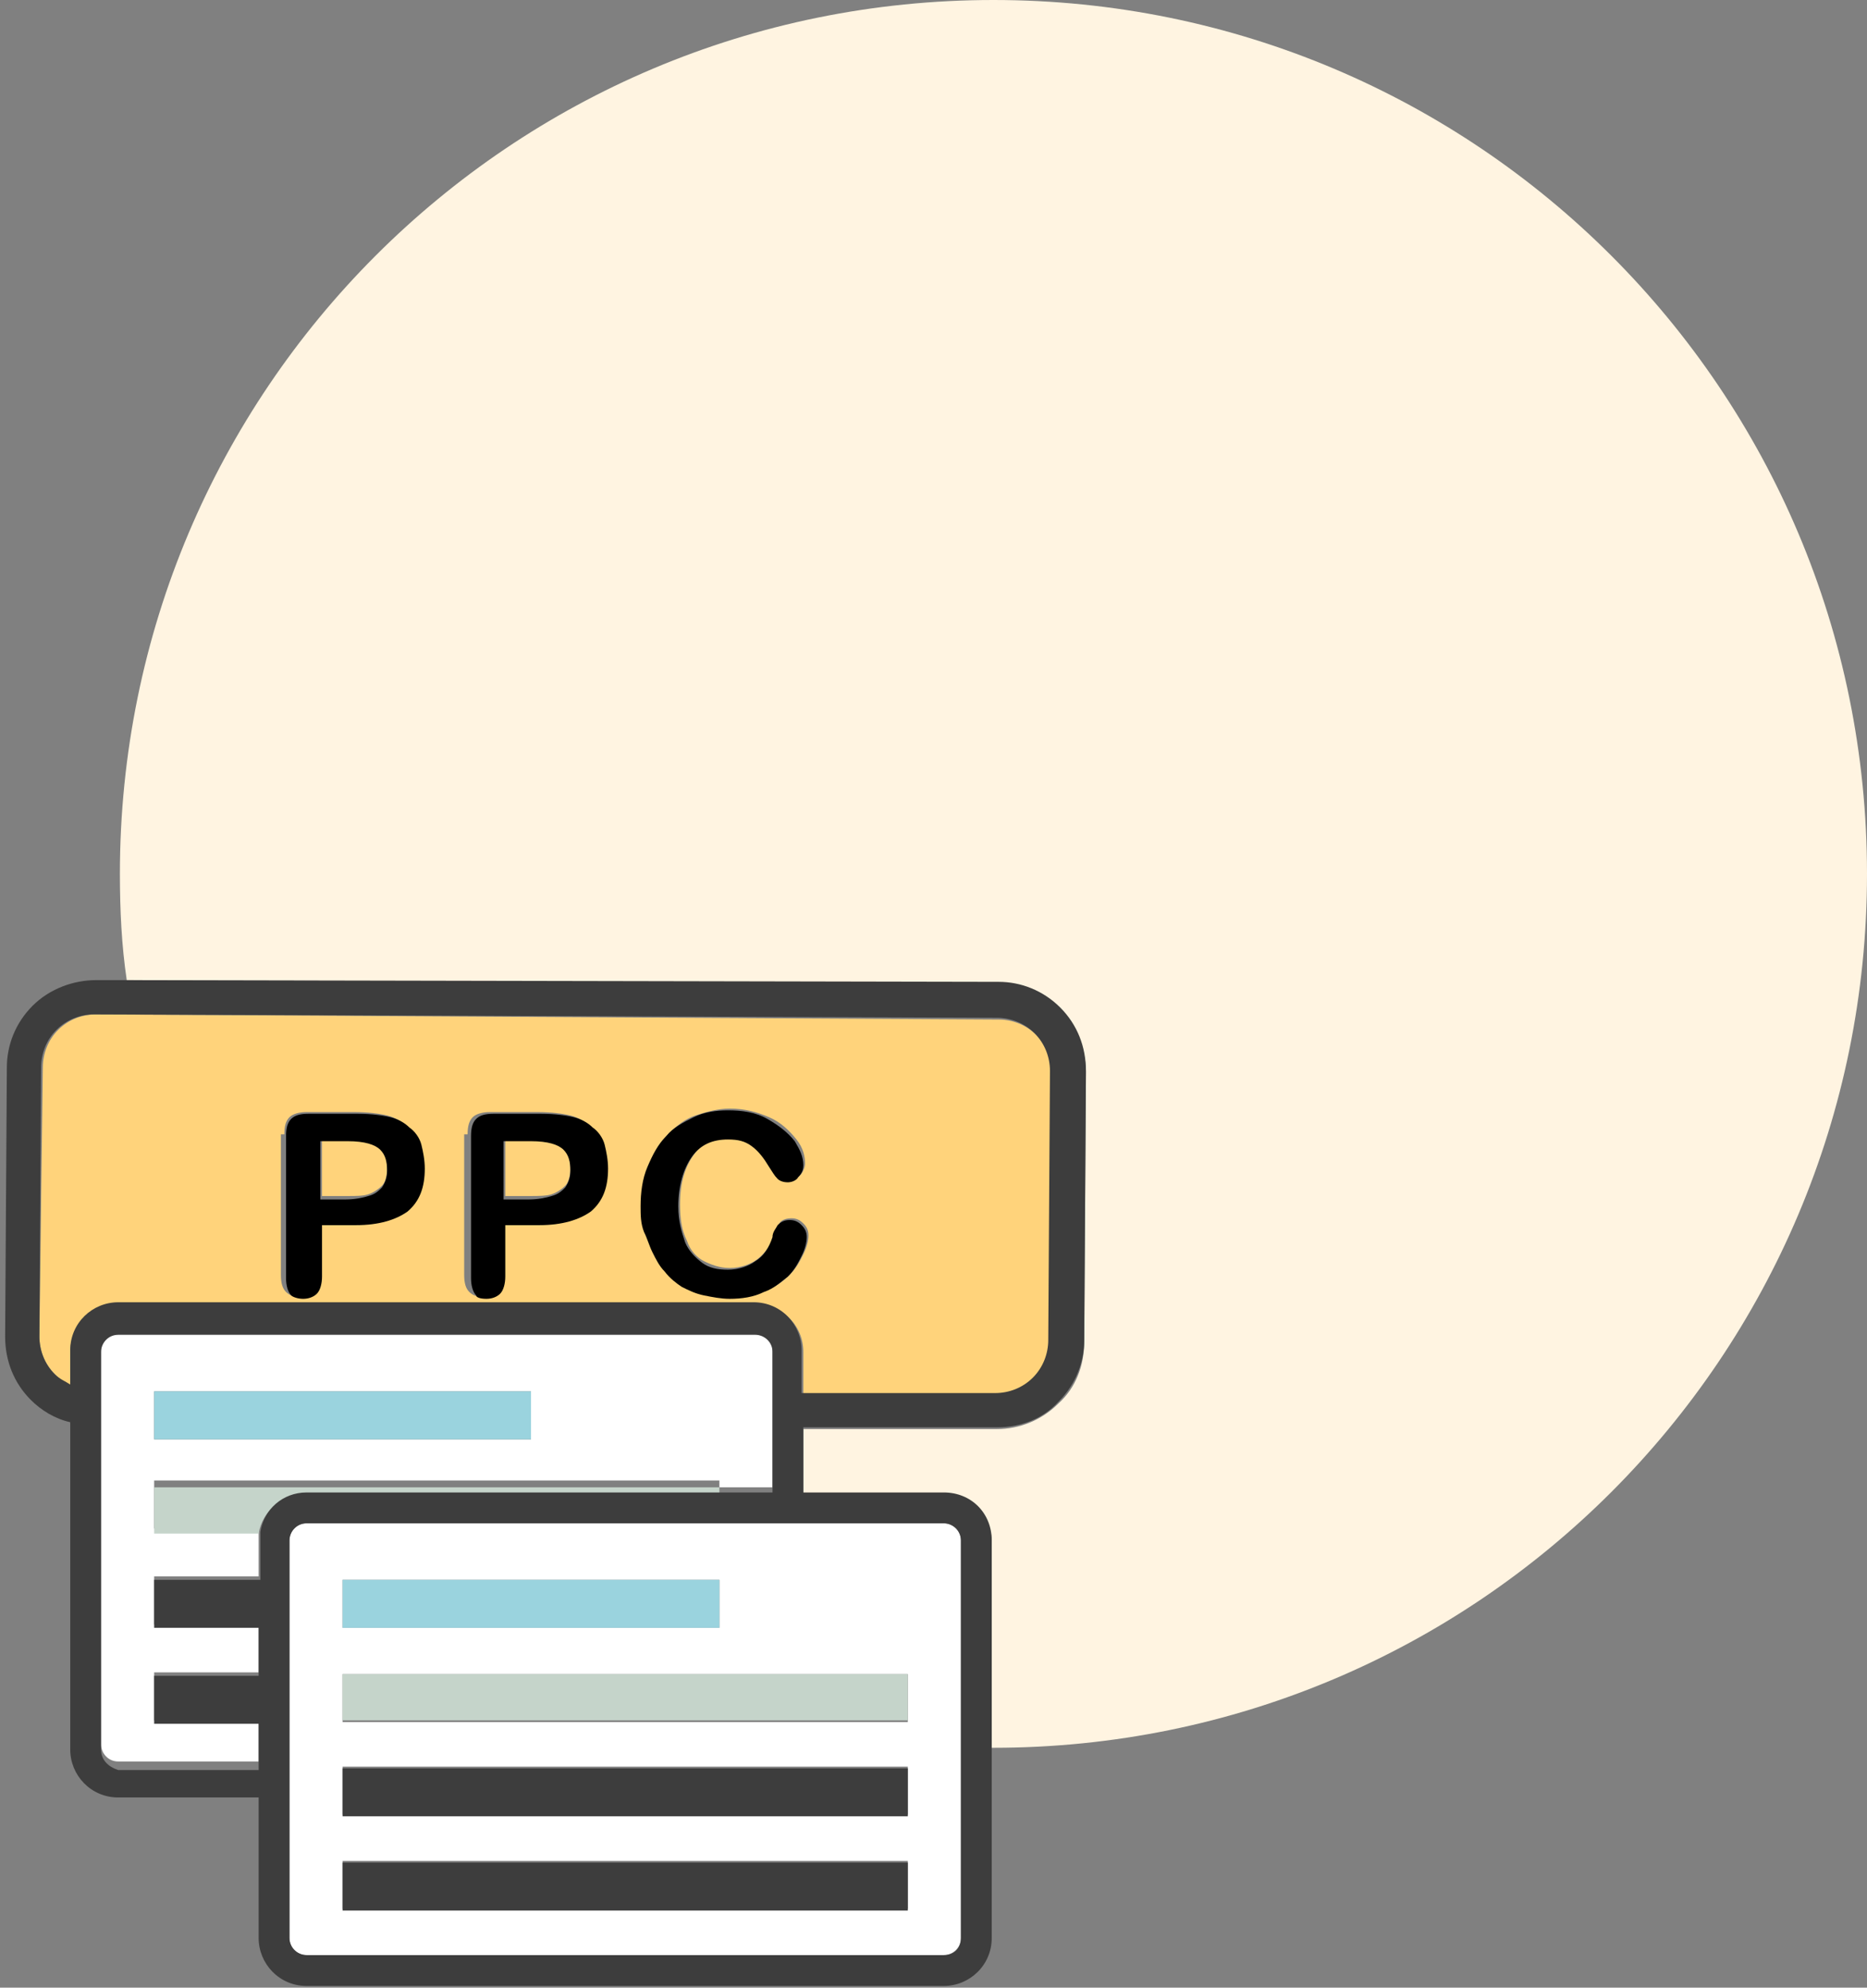
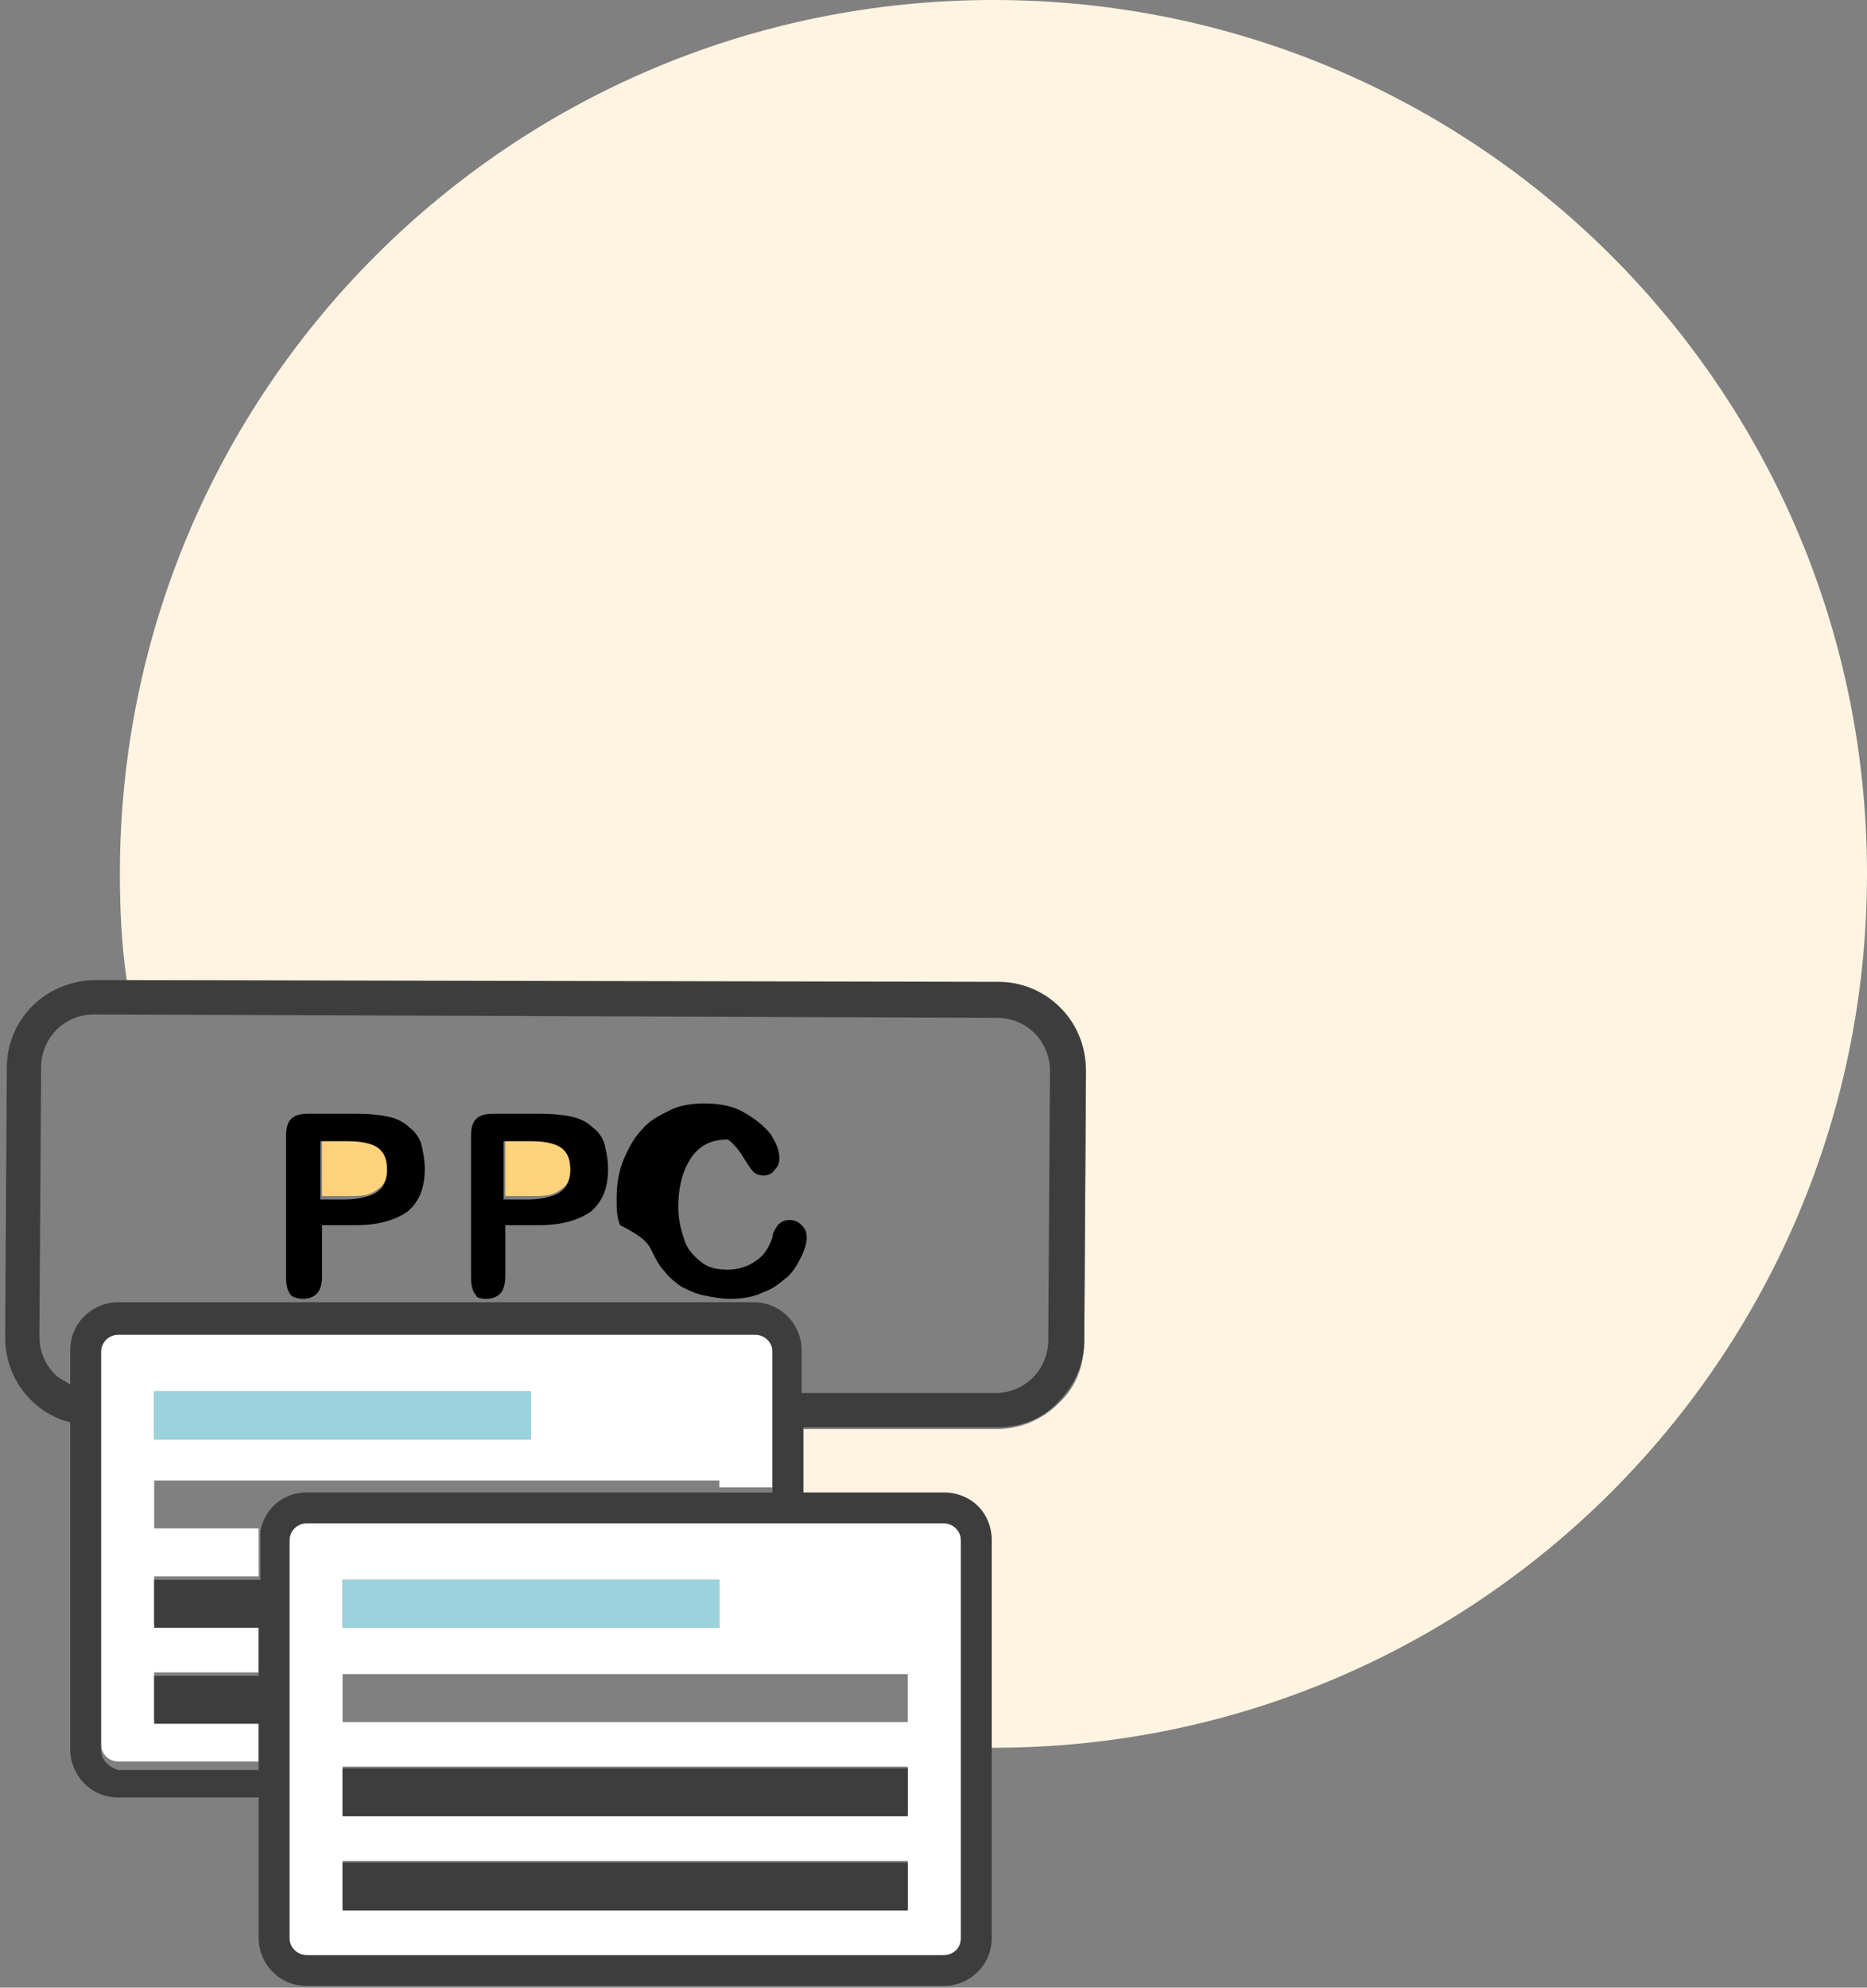
<svg xmlns="http://www.w3.org/2000/svg" version="1.1" id="Layer_1" x="0px" y="0px" viewBox="0 0 109 116" style="enable-background:new 0 0 109 116;" xml:space="preserve">
  <rect x="0" y="0" width="109" height="116" fill="#808080" stroke="none" />
  <style type="text/css">
	.st0{fill:#FFF4E1;}
	.st1{fill:#FFD37B;}
	.st2{fill:#FFFFFF;}
	.st3{fill:#9AD3DE;}
	.st4{fill:#C5D4CA;}
	.st5{fill:#3D3D3D;}
</style>
  <g>
    <path class="st0" d="M58,0C29.8,0,7,22.8,7,51c0,2.1,0.1,4.2,0.4,6.2l50.9,0.2c1.4,0,2.7,0.5,3.6,1.5s1.5,2.3,1.5,3.7l-0.1,15.7   c0,1.4-0.5,2.7-1.5,3.6c-1,1-2.3,1.5-3.6,1.5c0,0,0,0,0,0l-11.3,0v3.8h8.2c1.5,0,2.8,1.2,2.8,2.8V102c0,0,0.1,0,0.1,0   c28.2,0,51-22.8,51-51C109,22.8,86.2,0,58,0z" />
-     <path class="st1" d="M4.1,80.9v-2c0-1.5,1.2-2.8,2.8-2.8h37.2c1.5,0,2.8,1.2,2.8,2.8v2.5l11.3,0c0,0,0,0,0,0c0.8,0,1.6-0.3,2.2-0.9   c0.6-0.6,0.9-1.4,0.9-2.2l0.1-15.7c0-0.8-0.3-1.6-0.9-2.2c-0.6-0.6-1.4-0.9-2.2-0.9L5.6,59.2c0,0,0,0,0,0c-0.8,0-1.6,0.3-2.2,0.9   c-0.6,0.6-0.9,1.4-0.9,2.2L2.3,78c0,0.8,0.3,1.6,0.9,2.2C3.5,80.5,3.8,80.7,4.1,80.9z M37.9,68c0.3-0.7,0.6-1.3,1.1-1.8   c0.5-0.5,1-0.9,1.6-1.1s1.3-0.4,2-0.4c0.9,0,1.6,0.2,2.3,0.5s1.2,0.8,1.6,1.3c0.4,0.5,0.5,1,0.5,1.4c0,0.2-0.1,0.5-0.3,0.7   c-0.2,0.2-0.4,0.3-0.6,0.3c-0.3,0-0.5-0.1-0.6-0.2c-0.1-0.1-0.3-0.4-0.5-0.7c-0.3-0.5-0.6-0.9-1-1.2c-0.4-0.3-0.9-0.4-1.4-0.4   c-0.9,0-1.6,0.3-2.1,1c-0.5,0.7-0.8,1.6-0.8,2.9c0,0.8,0.1,1.5,0.4,2.1c0.2,0.6,0.6,1,1,1.2s0.9,0.4,1.5,0.4c0.6,0,1.2-0.2,1.6-0.5   c0.4-0.3,0.8-0.8,1-1.4c0.1-0.3,0.2-0.5,0.3-0.7c0.1-0.2,0.4-0.3,0.7-0.3c0.3,0,0.5,0.1,0.7,0.3s0.3,0.4,0.3,0.7   c0,0.3-0.1,0.7-0.3,1.1c-0.2,0.4-0.4,0.8-0.8,1.2c-0.4,0.4-0.8,0.7-1.4,0.9c-0.6,0.2-1.2,0.4-2,0.4c-0.6,0-1.1-0.1-1.5-0.2   c-0.5-0.1-0.9-0.3-1.3-0.5c-0.4-0.2-0.7-0.5-1-0.9c-0.3-0.3-0.5-0.7-0.7-1.1c-0.2-0.4-0.4-0.9-0.5-1.3c-0.1-0.5-0.2-1-0.2-1.5   C37.5,69.4,37.6,68.7,37.9,68z M27.3,66.2c0-0.5,0.1-0.8,0.3-1c0.2-0.2,0.6-0.3,1-0.3h2.8c0.8,0,1.5,0.1,1.9,0.2   c0.4,0.1,0.8,0.3,1.1,0.6c0.3,0.3,0.6,0.6,0.7,1s0.2,0.9,0.2,1.4c0,1.1-0.3,1.9-1,2.5c-0.7,0.6-1.7,0.8-3,0.8h-2v3   c0,0.4-0.1,0.8-0.3,1c-0.2,0.2-0.5,0.3-0.8,0.3c-0.3,0-0.6-0.1-0.8-0.3c-0.2-0.2-0.3-0.5-0.3-1V66.2z M16.6,66.2   c0-0.5,0.1-0.8,0.3-1c0.2-0.2,0.6-0.3,1-0.3h2.8c0.8,0,1.5,0.1,1.9,0.2c0.4,0.1,0.8,0.3,1.1,0.6c0.3,0.3,0.6,0.6,0.7,1   s0.2,0.9,0.2,1.4c0,1.1-0.3,1.9-1,2.5c-0.7,0.6-1.7,0.8-3,0.8h-2v3c0,0.4-0.1,0.8-0.3,1c-0.2,0.2-0.5,0.3-0.8,0.3   c-0.3,0-0.6-0.1-0.8-0.3c-0.2-0.2-0.3-0.5-0.3-1V66.2z" />
    <path class="st1" d="M32.2,69.7c0.3-0.1,0.6-0.3,0.8-0.5c0.2-0.2,0.3-0.6,0.3-1c0-0.5-0.1-0.9-0.4-1.2c-0.3-0.3-1-0.5-1.9-0.5h-1.5   v3.3h1.5C31.4,69.8,31.9,69.8,32.2,69.7z" />
    <path class="st1" d="M21.5,69.7c0.3-0.1,0.6-0.3,0.8-0.5c0.2-0.2,0.3-0.6,0.3-1c0-0.5-0.1-0.9-0.4-1.2c-0.3-0.3-1-0.5-1.9-0.5h-1.5   v3.3h1.5C20.8,69.8,21.2,69.8,21.5,69.7z" />
    <path d="M17.7,75.8c0.3,0,0.6-0.1,0.8-0.3c0.2-0.2,0.3-0.6,0.3-1v-3h2c1.3,0,2.3-0.3,3-0.8c0.7-0.6,1-1.4,1-2.5   c0-0.5-0.1-1-0.2-1.4s-0.4-0.8-0.7-1c-0.3-0.3-0.7-0.5-1.1-0.6c-0.4-0.1-1.1-0.2-1.9-0.2H18c-0.5,0-0.8,0.1-1,0.3   c-0.2,0.2-0.3,0.5-0.3,1v8.3c0,0.4,0.1,0.8,0.3,1C17.1,75.7,17.4,75.8,17.7,75.8z M18.8,66.6h1.5c1,0,1.6,0.2,1.9,0.5   c0.3,0.3,0.4,0.7,0.4,1.2c0,0.4-0.1,0.7-0.3,1c-0.2,0.2-0.4,0.4-0.8,0.5c-0.3,0.1-0.8,0.2-1.3,0.2h-1.5V66.6z" />
    <path d="M28.4,75.8c0.3,0,0.6-0.1,0.8-0.3c0.2-0.2,0.3-0.6,0.3-1v-3h2c1.3,0,2.3-0.3,3-0.8c0.7-0.6,1-1.4,1-2.5   c0-0.5-0.1-1-0.2-1.4s-0.4-0.8-0.7-1c-0.3-0.3-0.7-0.5-1.1-0.6c-0.4-0.1-1.1-0.2-1.9-0.2h-2.8c-0.5,0-0.8,0.1-1,0.3   c-0.2,0.2-0.3,0.5-0.3,1v8.3c0,0.4,0.1,0.8,0.3,1C27.8,75.7,28,75.8,28.4,75.8z M29.5,66.6h1.5c1,0,1.6,0.2,1.9,0.5   c0.3,0.3,0.4,0.7,0.4,1.2c0,0.4-0.1,0.7-0.3,1c-0.2,0.2-0.4,0.4-0.8,0.5c-0.3,0.1-0.8,0.2-1.3,0.2h-1.5V66.6z" />
-     <path d="M38.1,73.1c0.2,0.4,0.4,0.8,0.7,1.1c0.3,0.4,0.7,0.7,1,0.9c0.4,0.2,0.8,0.4,1.3,0.5c0.5,0.1,1,0.2,1.5,0.2   c0.7,0,1.4-0.1,2-0.4c0.6-0.2,1-0.6,1.4-0.9c0.4-0.4,0.6-0.8,0.8-1.2c0.2-0.4,0.3-0.8,0.3-1.1c0-0.3-0.1-0.5-0.3-0.7   s-0.4-0.3-0.7-0.3c-0.3,0-0.5,0.1-0.7,0.3c-0.1,0.2-0.3,0.4-0.3,0.7c-0.2,0.6-0.5,1.1-1,1.4c-0.4,0.3-1,0.5-1.6,0.5   c-0.6,0-1.1-0.1-1.5-0.4s-0.8-0.7-1-1.2c-0.2-0.6-0.4-1.2-0.4-2.1c0-1.2,0.3-2.2,0.8-2.9c0.5-0.7,1.2-1,2.1-1c0.6,0,1,0.1,1.4,0.4   c0.4,0.3,0.7,0.7,1,1.2c0.2,0.3,0.3,0.5,0.5,0.7c0.1,0.1,0.3,0.2,0.6,0.2c0.2,0,0.5-0.1,0.6-0.3c0.2-0.2,0.3-0.4,0.3-0.7   c0-0.5-0.2-0.9-0.5-1.4c-0.4-0.5-0.9-0.9-1.6-1.3s-1.5-0.5-2.3-0.5c-0.7,0-1.4,0.1-2,0.4s-1.2,0.6-1.6,1.1   c-0.5,0.5-0.8,1.1-1.1,1.8c-0.3,0.7-0.4,1.5-0.4,2.3c0,0.5,0,1,0.2,1.5C37.8,72.3,37.9,72.7,38.1,73.1z" />
+     <path d="M38.1,73.1c0.2,0.4,0.4,0.8,0.7,1.1c0.3,0.4,0.7,0.7,1,0.9c0.4,0.2,0.8,0.4,1.3,0.5c0.5,0.1,1,0.2,1.5,0.2   c0.7,0,1.4-0.1,2-0.4c0.6-0.2,1-0.6,1.4-0.9c0.4-0.4,0.6-0.8,0.8-1.2c0.2-0.4,0.3-0.8,0.3-1.1c0-0.3-0.1-0.5-0.3-0.7   s-0.4-0.3-0.7-0.3c-0.3,0-0.5,0.1-0.7,0.3c-0.1,0.2-0.3,0.4-0.3,0.7c-0.2,0.6-0.5,1.1-1,1.4c-0.4,0.3-1,0.5-1.6,0.5   c-0.6,0-1.1-0.1-1.5-0.4s-0.8-0.7-1-1.2c-0.2-0.6-0.4-1.2-0.4-2.1c0-1.2,0.3-2.2,0.8-2.9c0.5-0.7,1.2-1,2.1-1c0.4,0.3,0.7,0.7,1,1.2c0.2,0.3,0.3,0.5,0.5,0.7c0.1,0.1,0.3,0.2,0.6,0.2c0.2,0,0.5-0.1,0.6-0.3c0.2-0.2,0.3-0.4,0.3-0.7   c0-0.5-0.2-0.9-0.5-1.4c-0.4-0.5-0.9-0.9-1.6-1.3s-1.5-0.5-2.3-0.5c-0.7,0-1.4,0.1-2,0.4s-1.2,0.6-1.6,1.1   c-0.5,0.5-0.8,1.1-1.1,1.8c-0.3,0.7-0.4,1.5-0.4,2.3c0,0.5,0,1,0.2,1.5C37.8,72.3,37.9,72.7,38.1,73.1z" />
    <path class="st2" d="M15.1,100.4H9v-2.8h6.1v-2.8H9v-2.8h6.1v-2.3c0-0.2,0-0.3,0-0.5H9v-2.8h33v0.4h3.1v-8.2c0-0.5-0.4-1-1-1H6.9   c-0.5,0-1,0.4-1,1v23.2c0,0.5,0.4,1,1,1h8.2V100.4z M9,81.2h22v2.8H9V81.2z" />
    <rect x="9" y="81.2" class="st3" width="22" height="2.8" />
-     <path class="st4" d="M9,86.7v2.8h6.1c0.2-1.3,1.4-2.3,2.7-2.3H42v-0.4H9z" />
    <path class="st2" d="M56.1,89.9c0-0.5-0.4-1-1-1H17.9c-0.5,0-1,0.4-1,1v23.2c0,0.5,0.4,1,1,1h37.2c0.5,0,1-0.4,1-1V89.9z M20,92.2   h22v2.8H20V92.2z M20,97.7h22h11v2.8H42H20V97.7z M53,111.4H20v-2.8h33V111.4z M53,105.9H20v-2.8h33V105.9z" />
    <path class="st5" d="M55.1,87.1h-8.2v-3.8l11.3,0c0,0,0,0,0,0c1.4,0,2.7-0.5,3.6-1.5c1-1,1.5-2.3,1.5-3.6l0.1-15.7   c0-1.4-0.5-2.7-1.5-3.7s-2.3-1.5-3.6-1.5L7.4,57.2l-1.8,0c-1.3,0-2.7,0.5-3.7,1.5S0.4,61,0.4,62.3L0.3,78c0,1.4,0.5,2.7,1.5,3.7   c0.6,0.6,1.4,1.1,2.3,1.3v19.1c0,1.5,1.2,2.8,2.8,2.8h8.2v8.2c0,1.5,1.2,2.8,2.8,2.8h37.2c1.5,0,2.8-1.2,2.8-2.8V102V89.9   C57.9,88.3,56.7,87.1,55.1,87.1z M55.1,114.1H17.9c-0.5,0-1-0.4-1-1V89.9c0-0.5,0.4-1,1-1h37.2c0.5,0,1,0.4,1,1v23.2   C56.1,113.7,55.7,114.1,55.1,114.1z M5.9,102.1V78.9c0-0.5,0.4-1,1-1h37.2c0.5,0,1,0.4,1,1v8.2H42H17.9c-1.4,0-2.5,1-2.7,2.3   c0,0.2,0,0.3,0,0.5v2.3H9v2.8h6.1v2.8H9v2.8h6.1v2.7H6.9C6.3,103.1,5.9,102.7,5.9,102.1z M2.4,62.3c0-0.8,0.3-1.6,0.9-2.2   c0.6-0.6,1.4-0.9,2.2-0.9c0,0,0,0,0,0l52.7,0.2c0.8,0,1.6,0.3,2.2,0.9c0.6,0.6,0.9,1.4,0.9,2.2l-0.1,15.7c0,0.8-0.3,1.6-0.9,2.2   c-0.6,0.6-1.4,0.9-2.2,0.9c0,0,0,0,0,0l-11.3,0v-2.5c0-1.5-1.2-2.8-2.8-2.8H6.9c-1.5,0-2.8,1.2-2.8,2.8v2c-0.3-0.2-0.6-0.3-0.9-0.6   c-0.6-0.6-0.9-1.4-0.9-2.2L2.4,62.3z" />
    <rect x="20" y="92.2" class="st3" width="22" height="2.8" />
-     <polygon class="st4" points="53,100.4 53,97.7 42,97.7 20,97.7 20,100.4 42,100.4  " />
    <rect x="20" y="103.2" class="st5" width="33" height="2.8" />
    <rect x="20" y="108.7" class="st5" width="33" height="2.8" />
  </g>
</svg>